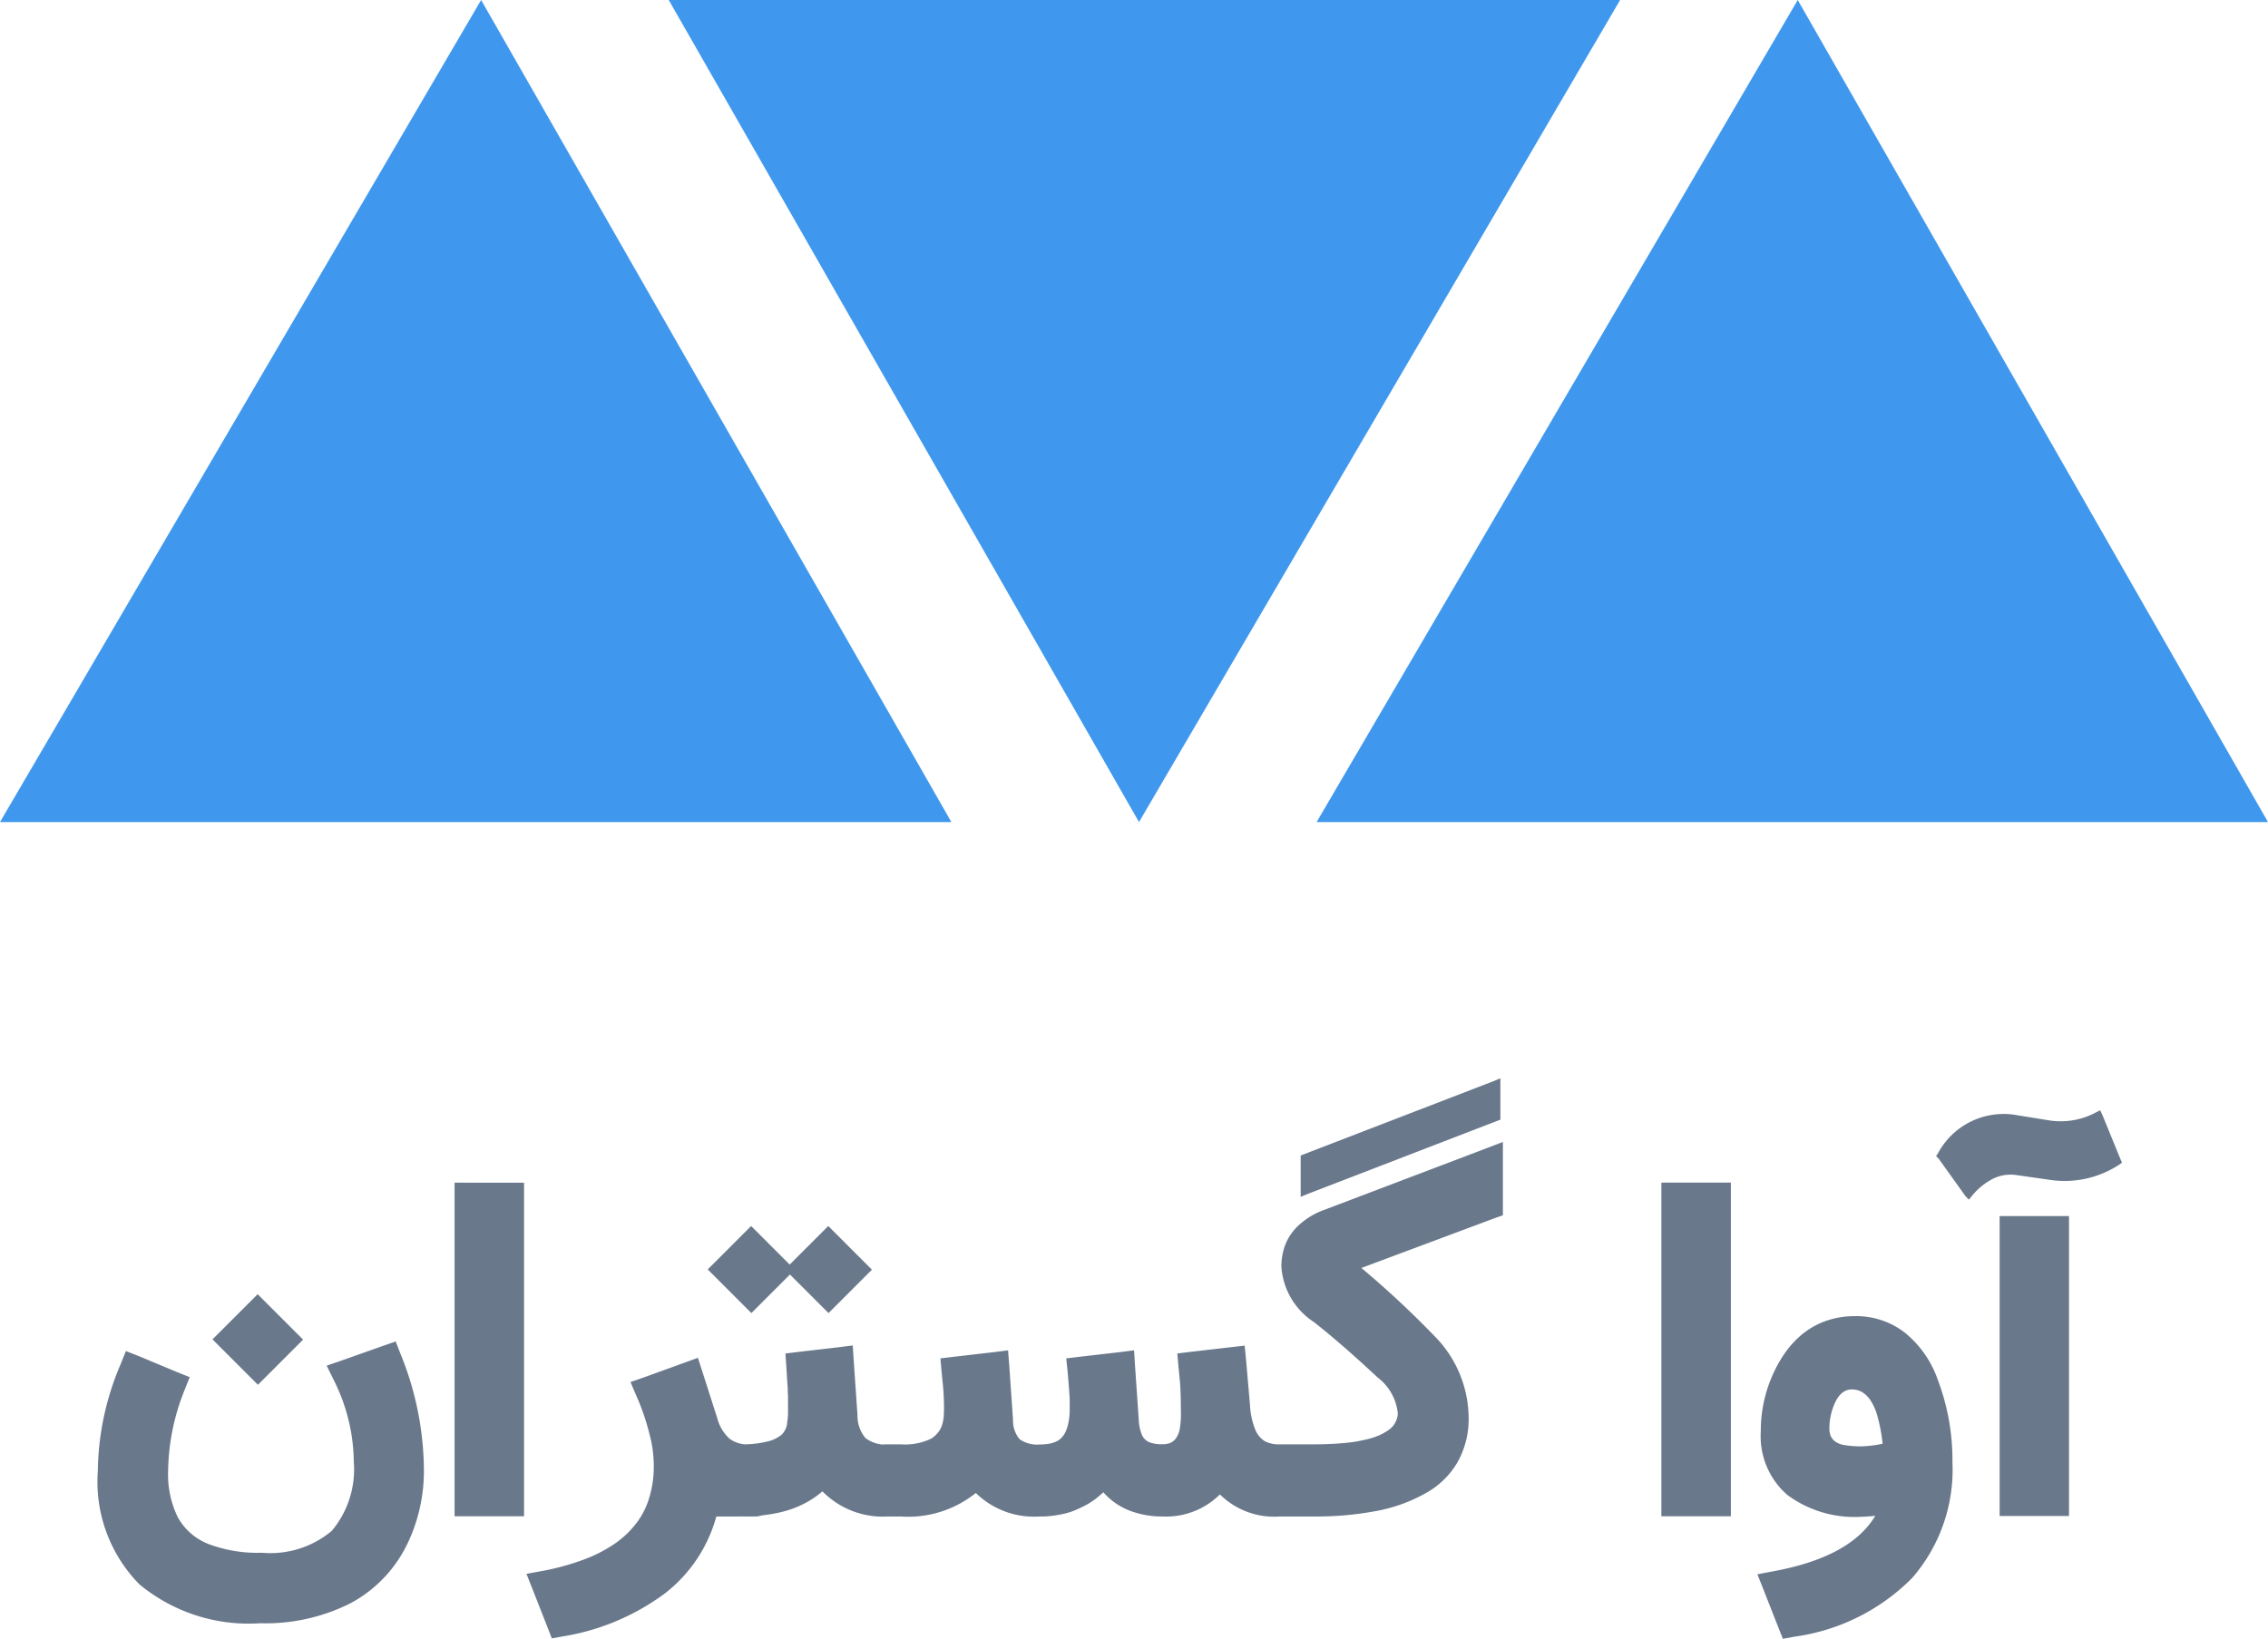
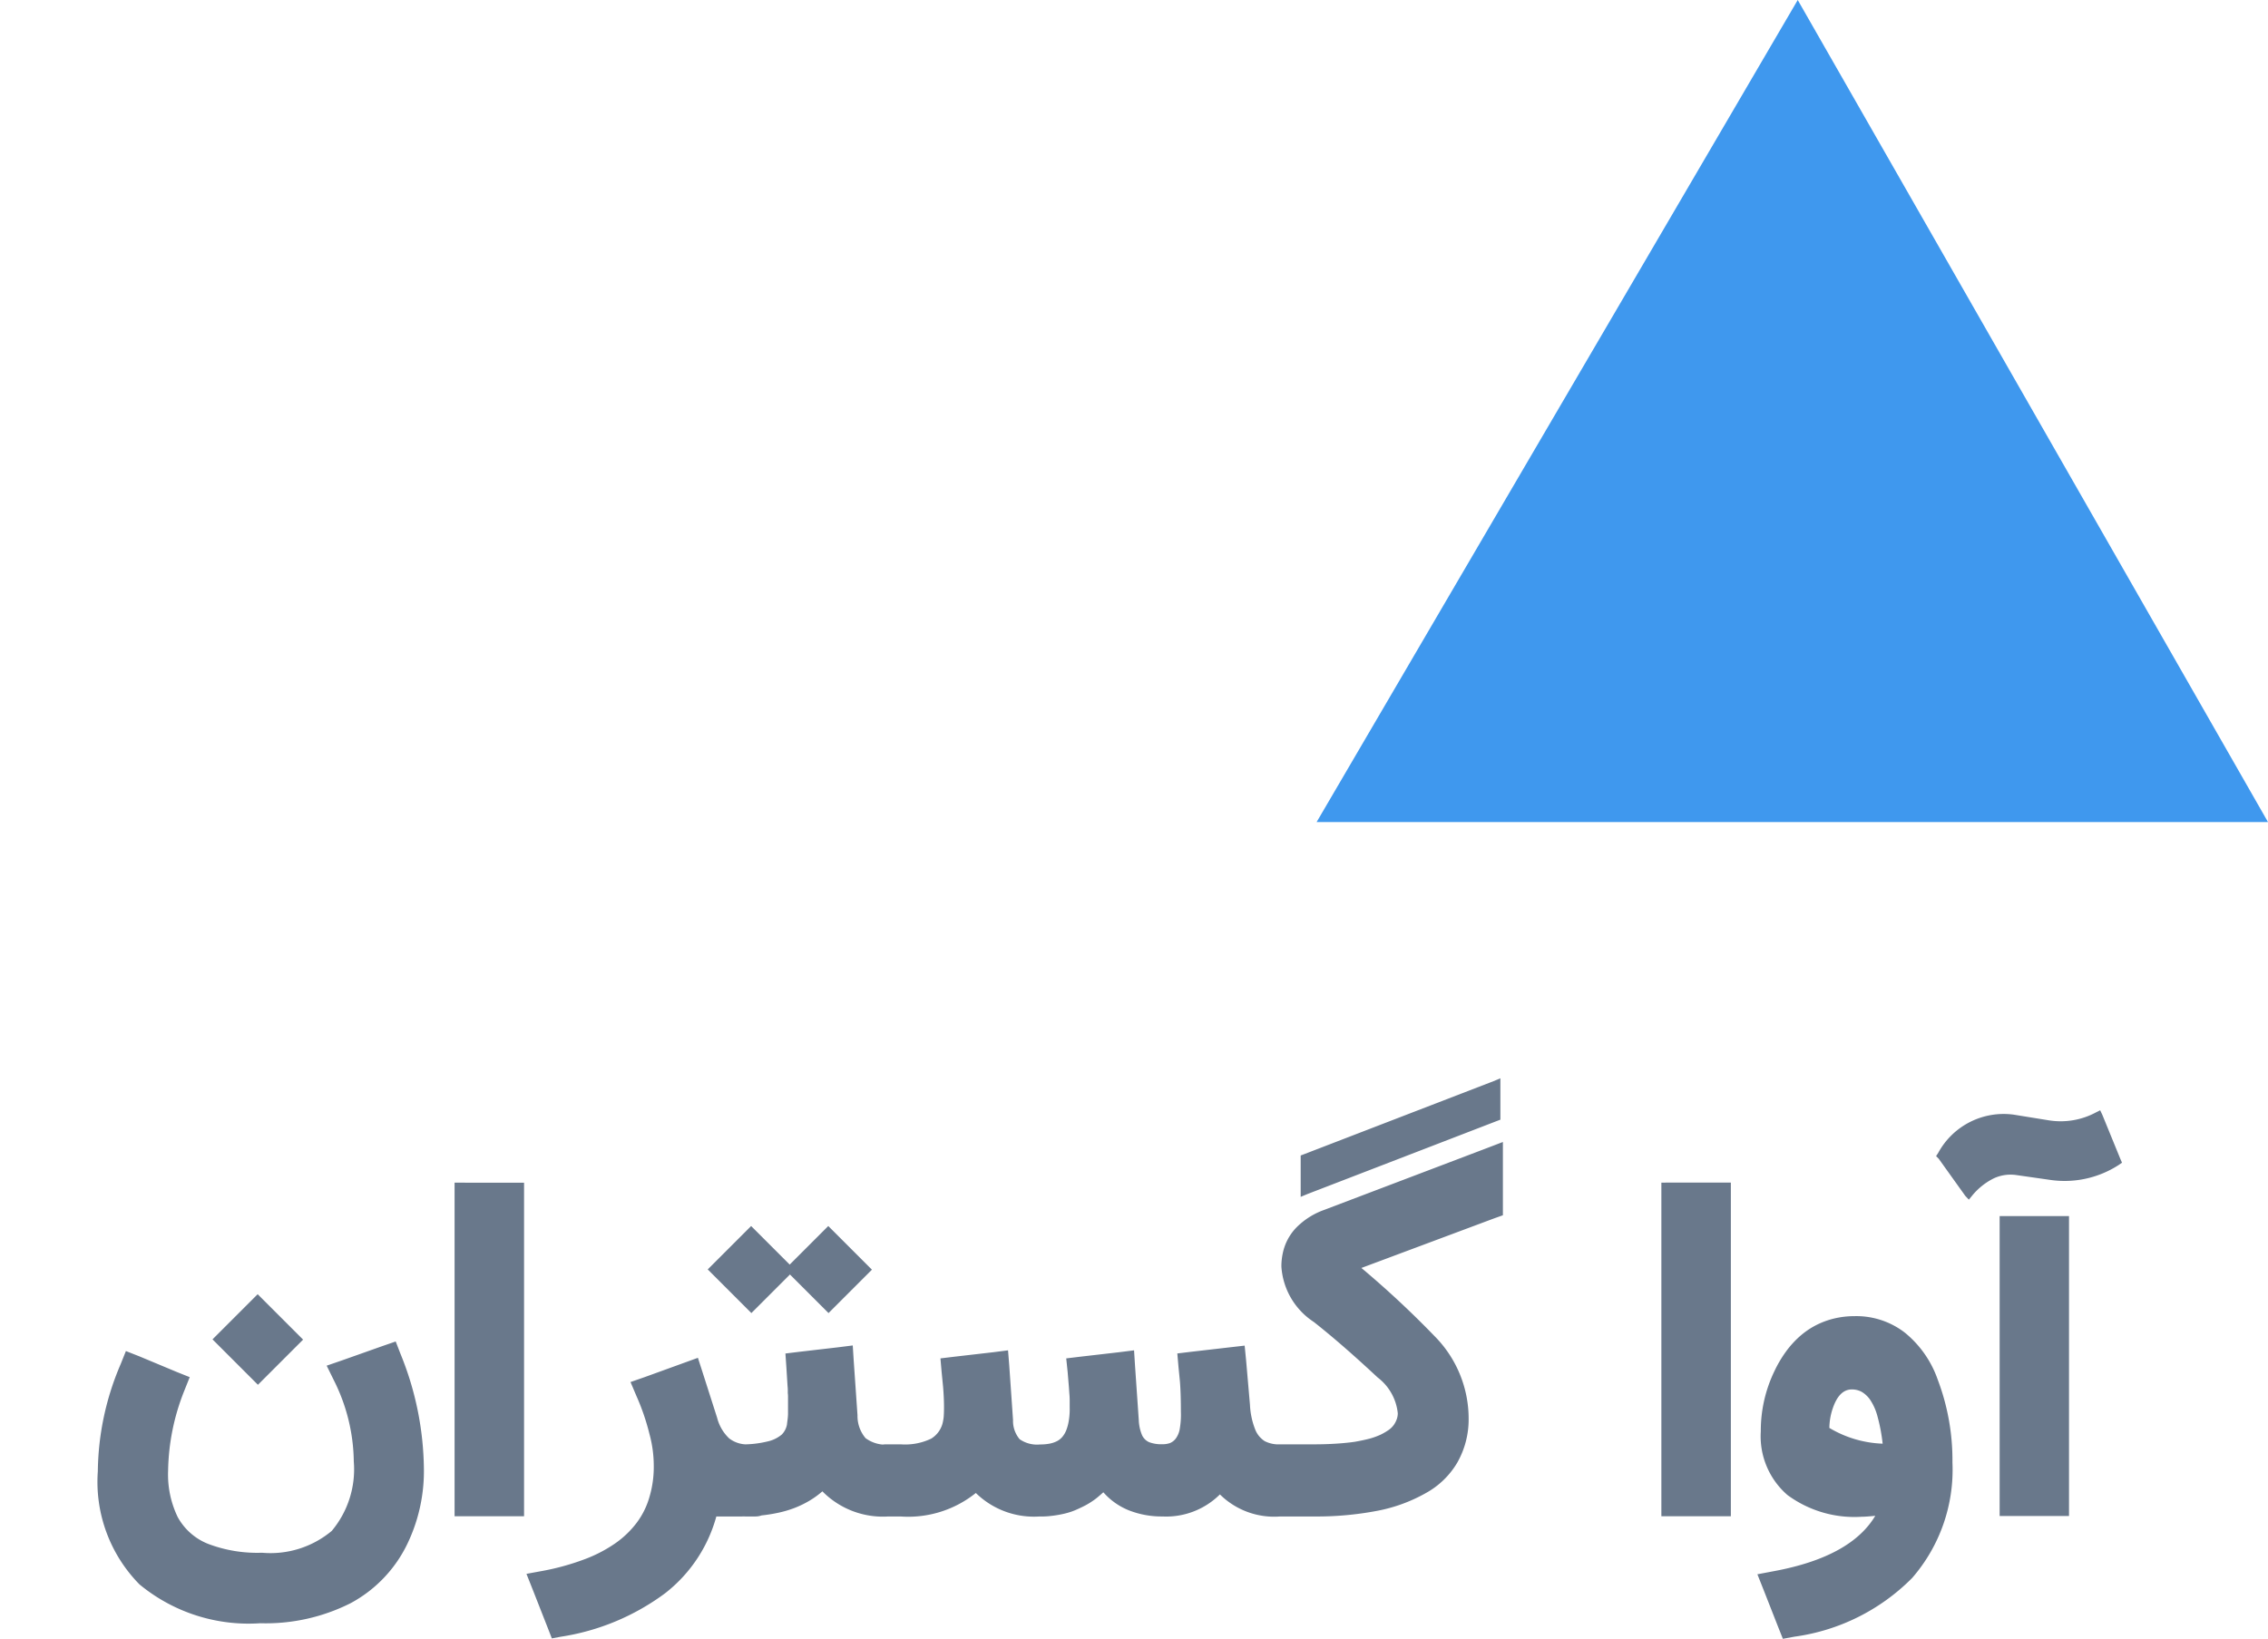
<svg xmlns="http://www.w3.org/2000/svg" width="79.384" height="57.373" viewBox="0 0 79.384 57.373">
  <g id="ava" transform="translate(0)">
-     <path id="Path_25935" data-name="Path 25935" d="M-59.483.938a4.64,4.64,0,0,1-2,2.1,6.6,6.6,0,0,1-3.158.7,5.992,5.992,0,0,1-4.229-1.361,5.117,5.117,0,0,1-1.457-3.959,9.736,9.736,0,0,1,.8-3.752l.183-.457.465.183,1.312.548.457.183-.183.457A7.851,7.851,0,0,0-67.867-1.6,3.423,3.423,0,0,0-67.531.021a2.091,2.091,0,0,0,1.063.938,4.846,4.846,0,0,0,1.888.311A3.342,3.342,0,0,0-62.14.506a3.354,3.354,0,0,0,.772-2.432,6.477,6.477,0,0,0-.7-2.847l-.249-.506.531-.183,1.428-.506.457-.158.174.448a10.9,10.9,0,0,1,.813,4A5.869,5.869,0,0,1-59.483.938ZM-66.313-6.2l1.581-1.581,1.59,1.59-1.581,1.581Zm8.971-5.485h1.934V-.008H-57.84V-11.687Zm8.7,11.546a5.113,5.113,0,0,1-1.834,2.831,8.2,8.2,0,0,1-3.652,1.519l-.307.058-.149-.382L-55.1,2.573l-.224-.564.589-.108a8.628,8.628,0,0,0,1.411-.39A4.883,4.883,0,0,0-52.237.955,3.323,3.323,0,0,0-51.465.22a2.763,2.763,0,0,0,.448-.909,3.686,3.686,0,0,0,.149-1.079,4.228,4.228,0,0,0-.149-1.112,7.982,7.982,0,0,0-.457-1.336l-.208-.49.5-.174,1.378-.5.481-.174.158.49.515,1.61a1.5,1.5,0,0,0,.423.722,1.025,1.025,0,0,0,.664.208h.232a.735.735,0,0,1,.249.042.641.641,0,0,1,.178.1.476.476,0,0,1,.12.158.917.917,0,0,1,.075.174q.017.075.033.191t.008.174v.623q.008.158.008.257a1.559,1.559,0,0,1-.033.274.733.733,0,0,1-.1.27.588.588,0,0,1-.2.178A.643.643,0,0,1-47.331,0h-.141A4.1,4.1,0,0,1-48.643-.141Zm6.732-1.087,0,.162q0,.162,0,.261a1.493,1.493,0,0,1-.033.27.736.736,0,0,1-.1.274.616.616,0,0,1-.208.183A.646.646,0,0,1-42.575,0h-.083a2.97,2.97,0,0,1-2.308-.88,3,3,0,0,1-.452.328,3.482,3.482,0,0,1-.51.249,3.792,3.792,0,0,1-.569.17,5.589,5.589,0,0,1-.627.1A6.591,6.591,0,0,1-47.8,0h-.863a.908.908,0,0,1-.564-.183,1.243,1.243,0,0,1-.407-1.046v-.158a1.131,1.131,0,0,1,.365-.93.789.789,0,0,1,.282-.158,1.069,1.069,0,0,1,.324-.05h.822a3.6,3.6,0,0,0,.95-.1,1.157,1.157,0,0,0,.506-.245.676.676,0,0,0,.178-.34q.008-.075.021-.17t.017-.2q0-.108,0-.224v-.266q0-.066,0-.129t-.008-.12q0-.058,0-.116a1.007,1.007,0,0,0-.008-.125l-.042-.672-.033-.473.473-.058,1.361-.158.523-.066.033.523.133,1.917a1.2,1.2,0,0,0,.282.805,1.182,1.182,0,0,0,.813.224h.066a.646.646,0,0,1,.328.079.594.594,0,0,1,.2.178.8.8,0,0,1,.1.27,1.327,1.327,0,0,1,.037.266q0,.1,0,.253t0,.166Zm-7.069-7.423,1.519-1.519,1.35,1.35,1.35-1.35,1.528,1.528-1.519,1.519-1.35-1.35-1.35,1.35Zm15.087,5.273a1.508,1.508,0,0,0,.112.523.491.491,0,0,0,.253.253,1.2,1.2,0,0,0,.457.071.771.771,0,0,0,.274-.042.5.5,0,0,0,.2-.158.793.793,0,0,0,.141-.353,2.917,2.917,0,0,0,.037-.6q0-.631-.033-1.038l-.05-.506-.042-.481.481-.058,1.37-.158.506-.058.05.506L-30-3.91a2.675,2.675,0,0,0,.178.851.849.849,0,0,0,.34.423,1.067,1.067,0,0,0,.519.112h.149a.779.779,0,0,1,.291.05.411.411,0,0,1,.191.145,1.515,1.515,0,0,1,.112.187.694.694,0,0,1,.062.224q.017.133.021.212a1.62,1.62,0,0,1,0,.2q-.008.116-.008.125v.158q0,.025,0,.087t.008.129q0,.066,0,.154a1.588,1.588,0,0,1-.008.166,1.311,1.311,0,0,1-.029.166,1.237,1.237,0,0,1-.05.162A.594.594,0,0,1-28.3-.22a.5.5,0,0,1-.125.116.655.655,0,0,1-.166.075.757.757,0,0,1-.22.029h-.133a2.7,2.7,0,0,1-2.108-.772A2.666,2.666,0,0,1-33.062,0a3.135,3.135,0,0,1-1.17-.212,2.348,2.348,0,0,1-.9-.635q-.1.091-.2.174t-.216.158a2.437,2.437,0,0,1-.232.137q-.12.062-.241.116a2.438,2.438,0,0,1-.249.1q-.129.042-.257.071t-.266.05q-.137.021-.274.033T-37.362,0a2.907,2.907,0,0,1-2.233-.822A3.781,3.781,0,0,1-42.234,0H-42.7a.92.92,0,0,1-.573-.183,1.243,1.243,0,0,1-.407-1.046v-.158a1.632,1.632,0,0,1,.079-.519.906.906,0,0,1,.286-.411.927.927,0,0,1,.614-.208h.481a2.11,2.11,0,0,0,1.063-.2.894.894,0,0,0,.415-.618,1.154,1.154,0,0,0,.025-.191q.008-.125.008-.291,0-.332-.033-.722l-.05-.506-.042-.481.481-.058,1.37-.158.515-.066.042.523.133,1.917a.991.991,0,0,0,.232.672,1.065,1.065,0,0,0,.714.183,1.729,1.729,0,0,0,.336-.029.97.97,0,0,0,.257-.087.608.608,0,0,0,.191-.154.869.869,0,0,0,.133-.228,1.6,1.6,0,0,0,.087-.324,2.466,2.466,0,0,0,.033-.481q0-.125,0-.241t-.012-.237q-.008-.12-.017-.245l-.042-.506-.05-.481.481-.058,1.37-.158.523-.066.033.523ZM-26.1-8.7a33.319,33.319,0,0,1,2.565,2.391A4.1,4.1,0,0,1-22.346-3.4a3.053,3.053,0,0,1-.4,1.519,2.891,2.891,0,0,1-1.1,1.063A5.552,5.552,0,0,1-25.533-.2a11.223,11.223,0,0,1-2.225.2h-1.187a.92.92,0,0,1-.573-.183,1.243,1.243,0,0,1-.407-1.046v-.158a1.131,1.131,0,0,1,.365-.93.927.927,0,0,1,.614-.208h1.179q.423,0,.8-.025t.647-.066q.282-.05.506-.108a2.578,2.578,0,0,0,.39-.141,2.117,2.117,0,0,0,.282-.166.715.715,0,0,0,.183-.183.838.838,0,0,0,.1-.2.627.627,0,0,0,.033-.2,1.807,1.807,0,0,0-.706-1.253q-1.253-1.17-2.233-1.942A2.508,2.508,0,0,1-28.9-8.749a2.176,2.176,0,0,1,.05-.473,1.823,1.823,0,0,1,.481-.9,2.591,2.591,0,0,1,.955-.606l5.595-2.125.672-.257v2.565l-.324.116Zm4.749-5.147-6.634,2.558-.24.1v-1.448l.116-.044,6.634-2.558.24-.1v1.448Zm6.249,2.158h1.934V-.008H-15.6V-11.687Zm3.461,13.6q2.673-.5,3.528-1.934-.324.033-.473.033a3.954,3.954,0,0,1-2.6-.76,2.719,2.719,0,0,1-.934-2.229,4.8,4.8,0,0,1,.481-2.117,4.249,4.249,0,0,1,.394-.668,3.33,3.33,0,0,1,.481-.535,2.778,2.778,0,0,1,.564-.39,2.834,2.834,0,0,1,.647-.241,3.055,3.055,0,0,1,.718-.083,2.778,2.778,0,0,1,1.756.577A3.678,3.678,0,0,1-5.927-4.79a7.951,7.951,0,0,1,.515,2.9A5.774,5.774,0,0,1-6.823,2.154,7.16,7.16,0,0,1-10.94,4.208l-.407.075L-11.5,3.9l-.515-1.312-.224-.564Zm3.785-4.466a5.976,5.976,0,0,0-.178-.942,1.92,1.92,0,0,0-.257-.585.941.941,0,0,0-.3-.282.713.713,0,0,0-.344-.083q-.44,0-.664.656A2.192,2.192,0,0,0-9.72-3.1a.737.737,0,0,0,.042.27.494.494,0,0,0,.154.2.758.758,0,0,0,.344.133,3.45,3.45,0,0,0,.589.042A3.9,3.9,0,0,0-7.853-2.548Zm4.59-7.961h1.934v10.5H-3.76v-10.5Zm.091-1.436a1.389,1.389,0,0,0-.8.12,2.3,2.3,0,0,0-.747.6l-.116.141-.125-.133-.93-1.3-.091-.091.075-.116a2.607,2.607,0,0,1,2.64-1.336l1.237.2A2.61,2.61,0,0,0-.39-14.145l.149-.075.075.158.631,1.544.058.133L.4-12.3a3.484,3.484,0,0,1-2.407.515Z" transform="translate(73.751 53.089)" fill="#69788b" />
-     <path id="Path_25807" data-name="Path 25807" d="M-8937.411,1269.543l-16.84,28.779h33.3Z" transform="translate(8954.251 -1269.543)" fill="#3f98ee" />
+     <path id="Path_25935" data-name="Path 25935" d="M-59.483.938a4.64,4.64,0,0,1-2,2.1,6.6,6.6,0,0,1-3.158.7,5.992,5.992,0,0,1-4.229-1.361,5.117,5.117,0,0,1-1.457-3.959,9.736,9.736,0,0,1,.8-3.752l.183-.457.465.183,1.312.548.457.183-.183.457A7.851,7.851,0,0,0-67.867-1.6,3.423,3.423,0,0,0-67.531.021a2.091,2.091,0,0,0,1.063.938,4.846,4.846,0,0,0,1.888.311A3.342,3.342,0,0,0-62.14.506a3.354,3.354,0,0,0,.772-2.432,6.477,6.477,0,0,0-.7-2.847l-.249-.506.531-.183,1.428-.506.457-.158.174.448a10.9,10.9,0,0,1,.813,4A5.869,5.869,0,0,1-59.483.938ZM-66.313-6.2l1.581-1.581,1.59,1.59-1.581,1.581Zm8.971-5.485h1.934V-.008H-57.84V-11.687Zm8.7,11.546a5.113,5.113,0,0,1-1.834,2.831,8.2,8.2,0,0,1-3.652,1.519l-.307.058-.149-.382L-55.1,2.573l-.224-.564.589-.108a8.628,8.628,0,0,0,1.411-.39A4.883,4.883,0,0,0-52.237.955,3.323,3.323,0,0,0-51.465.22a2.763,2.763,0,0,0,.448-.909,3.686,3.686,0,0,0,.149-1.079,4.228,4.228,0,0,0-.149-1.112,7.982,7.982,0,0,0-.457-1.336l-.208-.49.5-.174,1.378-.5.481-.174.158.49.515,1.61a1.5,1.5,0,0,0,.423.722,1.025,1.025,0,0,0,.664.208h.232a.735.735,0,0,1,.249.042.641.641,0,0,1,.178.1.476.476,0,0,1,.12.158.917.917,0,0,1,.075.174q.017.075.033.191t.008.174v.623q.008.158.008.257a1.559,1.559,0,0,1-.033.274.733.733,0,0,1-.1.27.588.588,0,0,1-.2.178A.643.643,0,0,1-47.331,0h-.141A4.1,4.1,0,0,1-48.643-.141Zm6.732-1.087,0,.162q0,.162,0,.261a1.493,1.493,0,0,1-.033.27.736.736,0,0,1-.1.274.616.616,0,0,1-.208.183A.646.646,0,0,1-42.575,0h-.083a2.97,2.97,0,0,1-2.308-.88,3,3,0,0,1-.452.328,3.482,3.482,0,0,1-.51.249,3.792,3.792,0,0,1-.569.17,5.589,5.589,0,0,1-.627.1A6.591,6.591,0,0,1-47.8,0h-.863a.908.908,0,0,1-.564-.183,1.243,1.243,0,0,1-.407-1.046v-.158a1.131,1.131,0,0,1,.365-.93.789.789,0,0,1,.282-.158,1.069,1.069,0,0,1,.324-.05h.822a3.6,3.6,0,0,0,.95-.1,1.157,1.157,0,0,0,.506-.245.676.676,0,0,0,.178-.34q.008-.075.021-.17t.017-.2q0-.108,0-.224v-.266q0-.066,0-.129t-.008-.12q0-.058,0-.116a1.007,1.007,0,0,0-.008-.125l-.042-.672-.033-.473.473-.058,1.361-.158.523-.066.033.523.133,1.917a1.2,1.2,0,0,0,.282.805,1.182,1.182,0,0,0,.813.224h.066a.646.646,0,0,1,.328.079.594.594,0,0,1,.2.178.8.8,0,0,1,.1.27,1.327,1.327,0,0,1,.037.266q0,.1,0,.253t0,.166Zm-7.069-7.423,1.519-1.519,1.35,1.35,1.35-1.35,1.528,1.528-1.519,1.519-1.35-1.35-1.35,1.35Zm15.087,5.273a1.508,1.508,0,0,0,.112.523.491.491,0,0,0,.253.253,1.2,1.2,0,0,0,.457.071.771.771,0,0,0,.274-.042.5.5,0,0,0,.2-.158.793.793,0,0,0,.141-.353,2.917,2.917,0,0,0,.037-.6q0-.631-.033-1.038l-.05-.506-.042-.481.481-.058,1.37-.158.506-.058.05.506L-30-3.91a2.675,2.675,0,0,0,.178.851.849.849,0,0,0,.34.423,1.067,1.067,0,0,0,.519.112h.149a.779.779,0,0,1,.291.05.411.411,0,0,1,.191.145,1.515,1.515,0,0,1,.112.187.694.694,0,0,1,.062.224q.017.133.021.212a1.62,1.62,0,0,1,0,.2q-.008.116-.008.125v.158q0,.025,0,.087t.008.129q0,.066,0,.154a1.588,1.588,0,0,1-.008.166,1.311,1.311,0,0,1-.029.166,1.237,1.237,0,0,1-.05.162A.594.594,0,0,1-28.3-.22a.5.5,0,0,1-.125.116.655.655,0,0,1-.166.075.757.757,0,0,1-.22.029h-.133a2.7,2.7,0,0,1-2.108-.772A2.666,2.666,0,0,1-33.062,0a3.135,3.135,0,0,1-1.17-.212,2.348,2.348,0,0,1-.9-.635q-.1.091-.2.174t-.216.158a2.437,2.437,0,0,1-.232.137q-.12.062-.241.116a2.438,2.438,0,0,1-.249.1q-.129.042-.257.071t-.266.05q-.137.021-.274.033T-37.362,0a2.907,2.907,0,0,1-2.233-.822A3.781,3.781,0,0,1-42.234,0H-42.7a.92.92,0,0,1-.573-.183,1.243,1.243,0,0,1-.407-1.046v-.158a1.632,1.632,0,0,1,.079-.519.906.906,0,0,1,.286-.411.927.927,0,0,1,.614-.208h.481a2.11,2.11,0,0,0,1.063-.2.894.894,0,0,0,.415-.618,1.154,1.154,0,0,0,.025-.191q.008-.125.008-.291,0-.332-.033-.722l-.05-.506-.042-.481.481-.058,1.37-.158.515-.066.042.523.133,1.917a.991.991,0,0,0,.232.672,1.065,1.065,0,0,0,.714.183,1.729,1.729,0,0,0,.336-.029.97.97,0,0,0,.257-.087.608.608,0,0,0,.191-.154.869.869,0,0,0,.133-.228,1.6,1.6,0,0,0,.087-.324,2.466,2.466,0,0,0,.033-.481q0-.125,0-.241t-.012-.237q-.008-.12-.017-.245l-.042-.506-.05-.481.481-.058,1.37-.158.523-.066.033.523ZM-26.1-8.7a33.319,33.319,0,0,1,2.565,2.391A4.1,4.1,0,0,1-22.346-3.4a3.053,3.053,0,0,1-.4,1.519,2.891,2.891,0,0,1-1.1,1.063A5.552,5.552,0,0,1-25.533-.2a11.223,11.223,0,0,1-2.225.2h-1.187a.92.92,0,0,1-.573-.183,1.243,1.243,0,0,1-.407-1.046v-.158a1.131,1.131,0,0,1,.365-.93.927.927,0,0,1,.614-.208h1.179q.423,0,.8-.025t.647-.066q.282-.05.506-.108a2.578,2.578,0,0,0,.39-.141,2.117,2.117,0,0,0,.282-.166.715.715,0,0,0,.183-.183.838.838,0,0,0,.1-.2.627.627,0,0,0,.033-.2,1.807,1.807,0,0,0-.706-1.253q-1.253-1.17-2.233-1.942A2.508,2.508,0,0,1-28.9-8.749a2.176,2.176,0,0,1,.05-.473,1.823,1.823,0,0,1,.481-.9,2.591,2.591,0,0,1,.955-.606l5.595-2.125.672-.257v2.565l-.324.116Zm4.749-5.147-6.634,2.558-.24.1v-1.448l.116-.044,6.634-2.558.24-.1v1.448Zm6.249,2.158h1.934V-.008H-15.6V-11.687Zm3.461,13.6q2.673-.5,3.528-1.934-.324.033-.473.033a3.954,3.954,0,0,1-2.6-.76,2.719,2.719,0,0,1-.934-2.229,4.8,4.8,0,0,1,.481-2.117,4.249,4.249,0,0,1,.394-.668,3.33,3.33,0,0,1,.481-.535,2.778,2.778,0,0,1,.564-.39,2.834,2.834,0,0,1,.647-.241,3.055,3.055,0,0,1,.718-.083,2.778,2.778,0,0,1,1.756.577A3.678,3.678,0,0,1-5.927-4.79a7.951,7.951,0,0,1,.515,2.9A5.774,5.774,0,0,1-6.823,2.154,7.16,7.16,0,0,1-10.94,4.208l-.407.075L-11.5,3.9l-.515-1.312-.224-.564Zm3.785-4.466a5.976,5.976,0,0,0-.178-.942,1.92,1.92,0,0,0-.257-.585.941.941,0,0,0-.3-.282.713.713,0,0,0-.344-.083q-.44,0-.664.656A2.192,2.192,0,0,0-9.72-3.1A3.9,3.9,0,0,0-7.853-2.548Zm4.59-7.961h1.934v10.5H-3.76v-10.5Zm.091-1.436a1.389,1.389,0,0,0-.8.12,2.3,2.3,0,0,0-.747.6l-.116.141-.125-.133-.93-1.3-.091-.091.075-.116a2.607,2.607,0,0,1,2.64-1.336l1.237.2A2.61,2.61,0,0,0-.39-14.145l.149-.075.075.158.631,1.544.058.133L.4-12.3a3.484,3.484,0,0,1-2.407.515Z" transform="translate(73.751 53.089)" fill="#69788b" />
    <path id="Path_25809" data-name="Path 25809" d="M-8937.411,1269.543l-16.84,28.779h33.3Z" transform="translate(9000.335 -1269.543)" fill="#3f98ee" />
-     <path id="Path_25808" data-name="Path 25808" d="M-8937.791,1298.322l16.84-28.779h-33.3Z" transform="translate(8977.658 -1269.543)" fill="#3f98ee" />
  </g>
</svg>